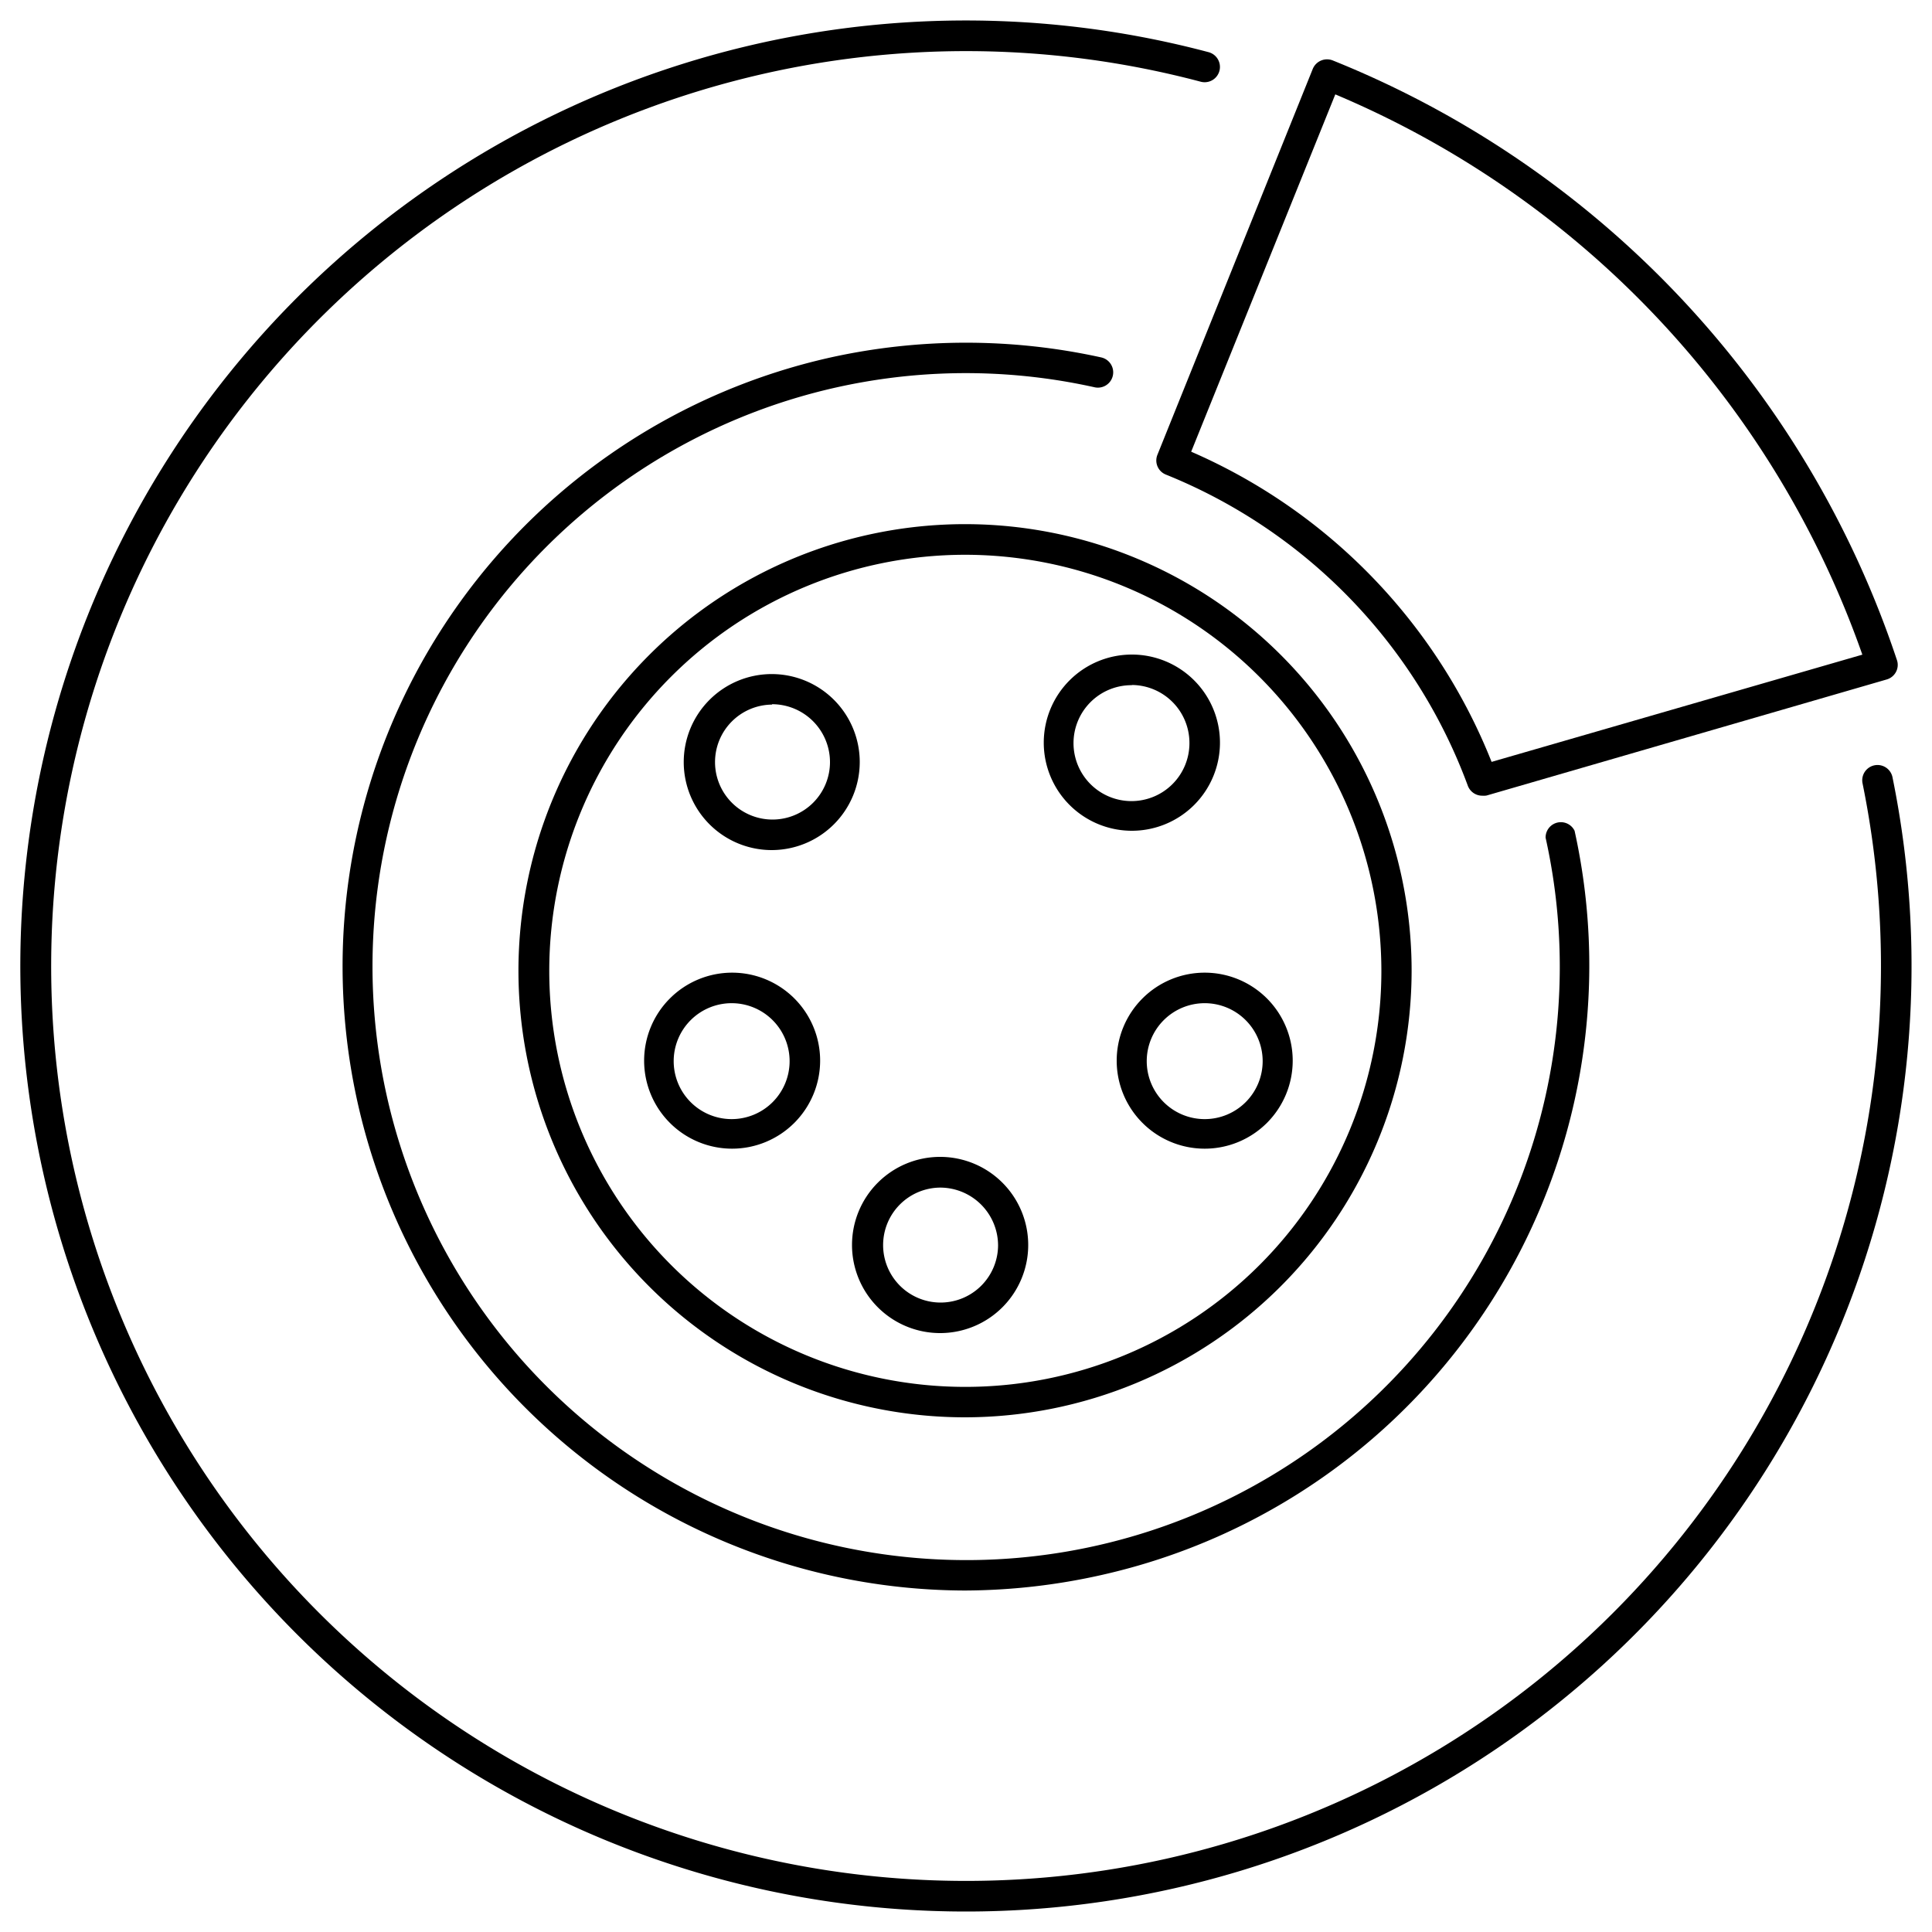
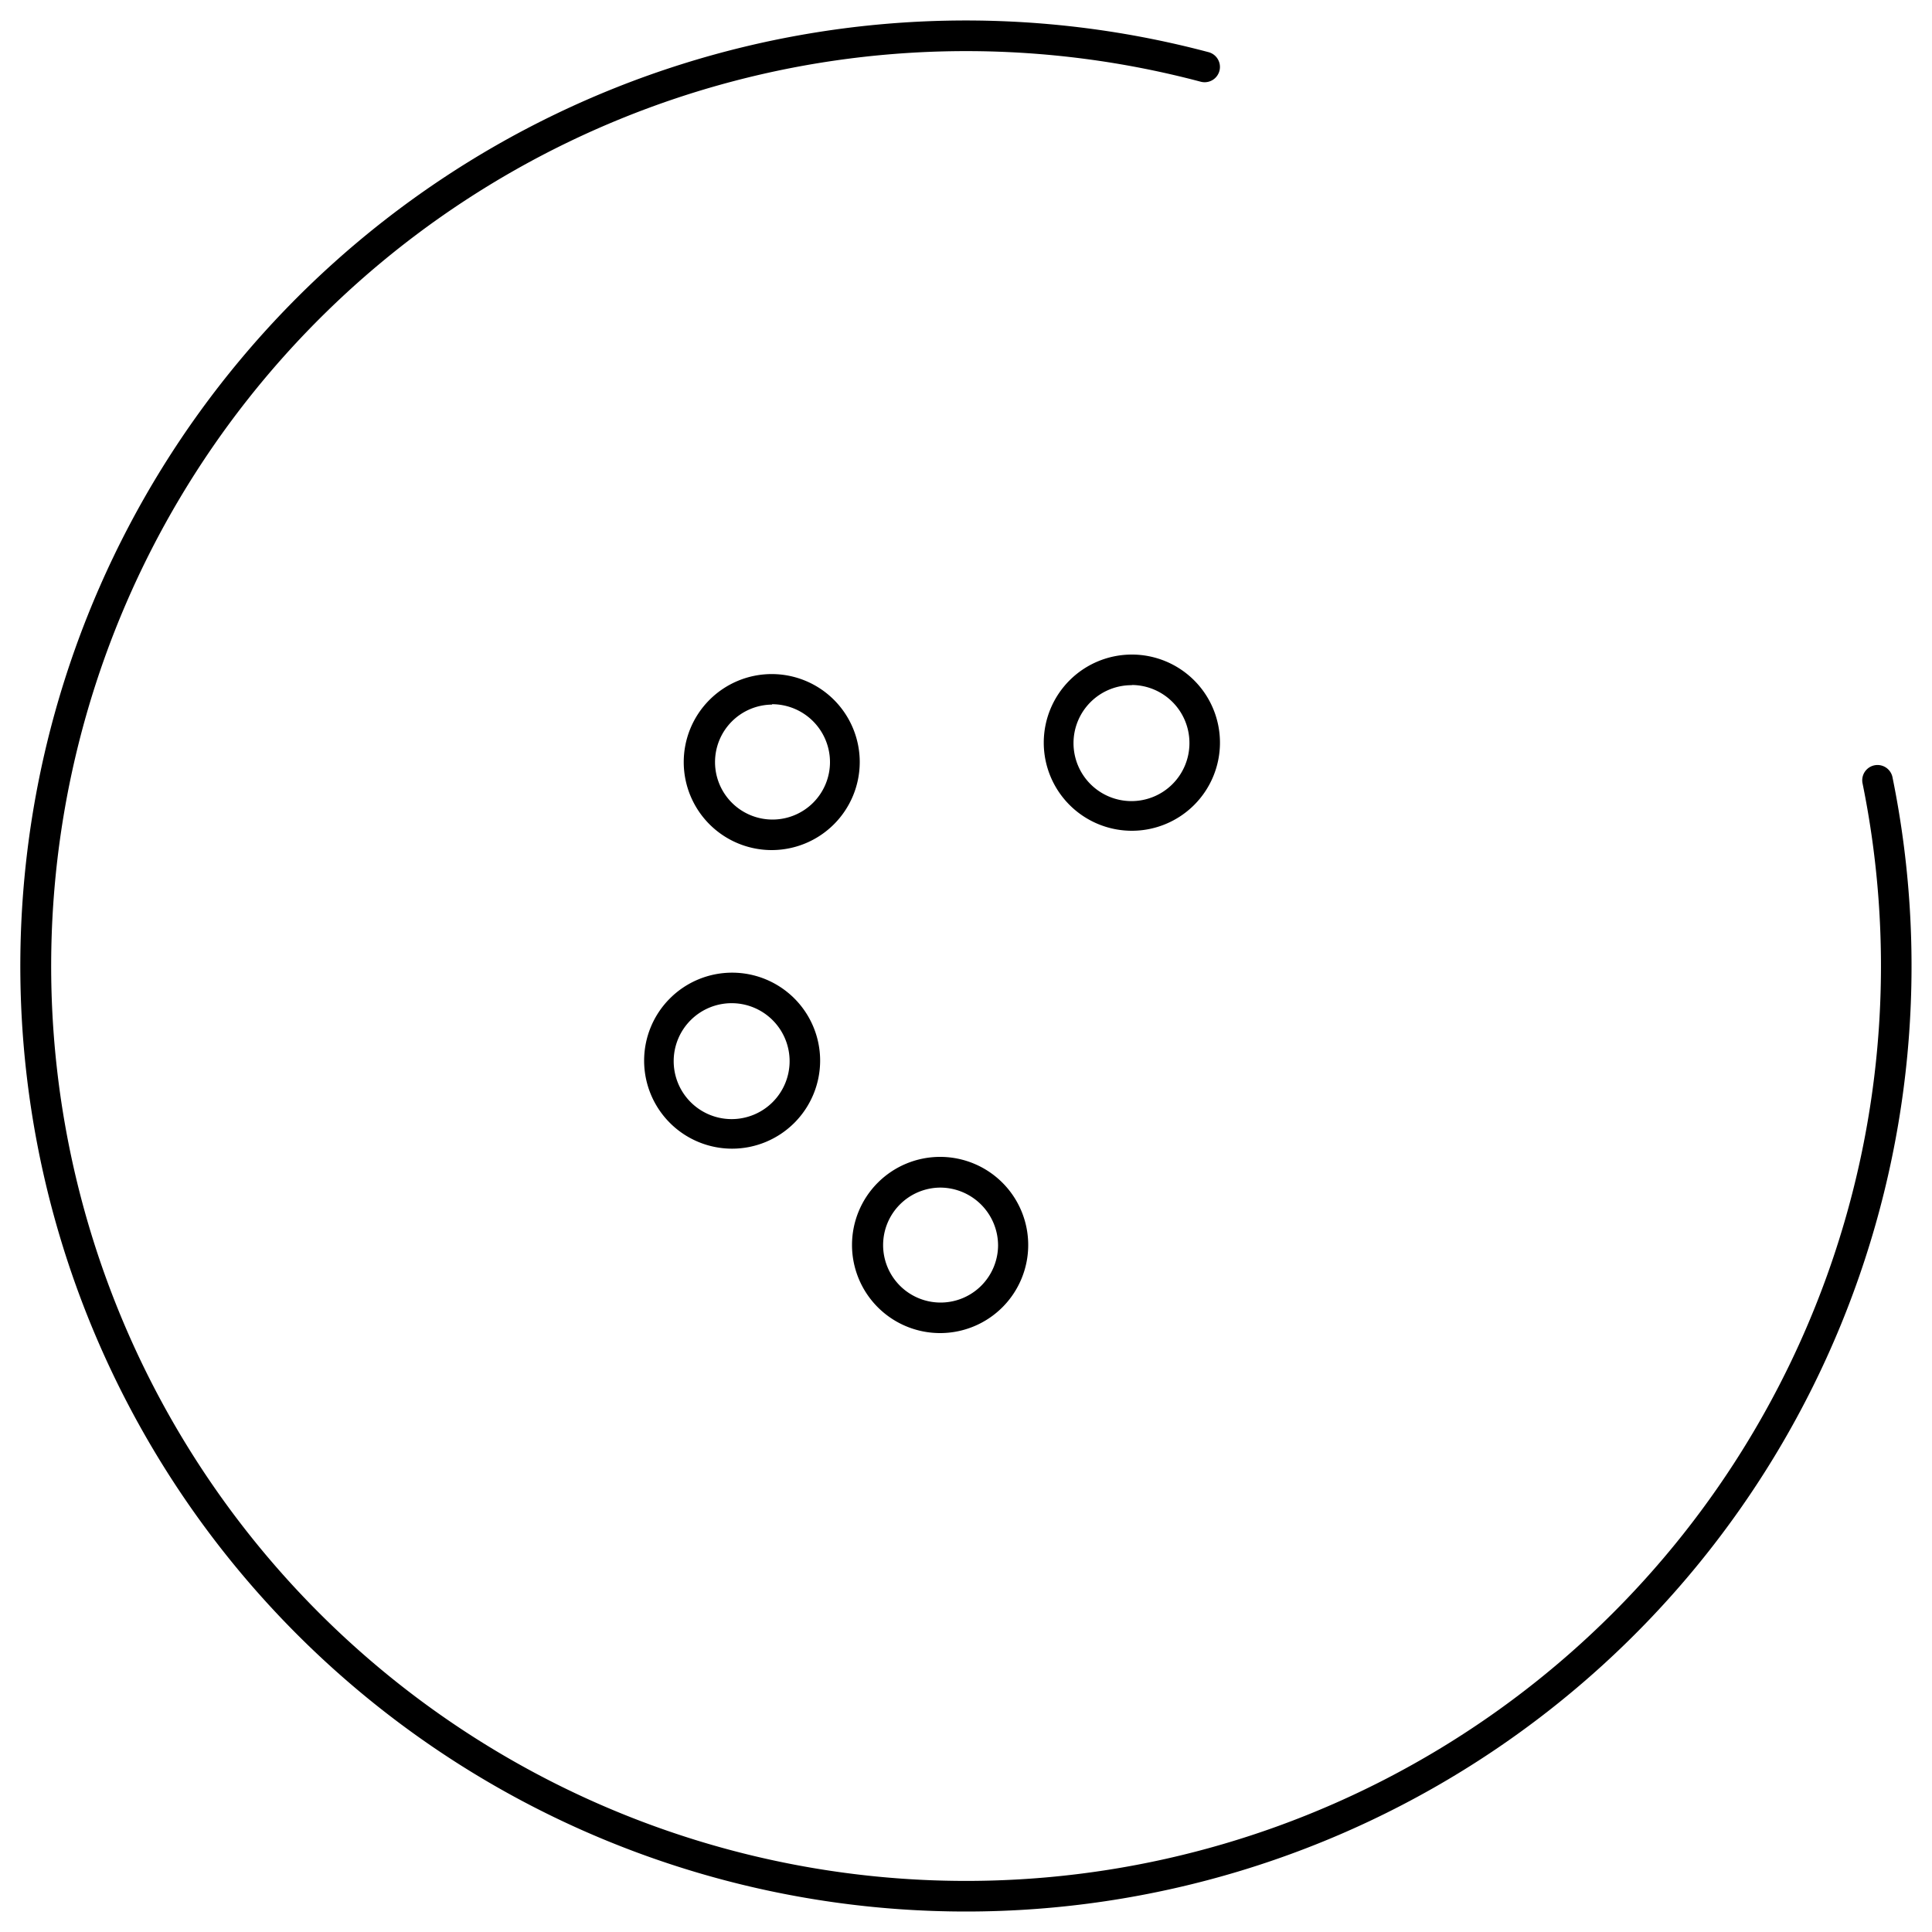
<svg xmlns="http://www.w3.org/2000/svg" id="Layer_1" data-name="Layer 1" width="200" height="200" viewBox="0 0 200 200">
-   <path class="cls-1" d="M99.91,146.72a46.23,46.23,0,1,1,46.22-46.22A46.28,46.28,0,0,1,99.91,146.72Zm0-89.29A43.07,43.07,0,1,0,143,100.5,43.12,43.12,0,0,0,99.91,57.43Z" />
  <path class="cls-1" d="M79.92,88A9.11,9.11,0,1,1,89,78.85,9.12,9.12,0,0,1,79.92,88Zm0-15.06a5.95,5.95,0,1,0,6,5.95A6,6,0,0,0,79.92,72.9Z" />
  <path class="cls-1" d="M117.18,86a9.12,9.12,0,1,1,9.11-9.12A9.12,9.12,0,0,1,117.18,86Zm0-15.07a6,6,0,1,0,5.95,6A6,6,0,0,0,117.18,70.91Z" />
-   <path class="cls-1" d="M124.71,118.91a9.11,9.11,0,1,1,9.11-9.11A9.11,9.11,0,0,1,124.71,118.91Zm0-15.06a6,6,0,1,0,6,6A6,6,0,0,0,124.71,103.85Z" />
-   <path class="cls-1" d="M97.32,138a9.12,9.12,0,1,1,9.12-9.11A9.12,9.12,0,0,1,97.32,138Zm0-15.06a5.95,5.95,0,1,0,6,5.95A6,6,0,0,0,97.32,122.94Z" />
+   <path class="cls-1" d="M97.32,138a9.12,9.12,0,1,1,9.12-9.11A9.12,9.12,0,0,1,97.32,138m0-15.06a5.95,5.95,0,1,0,6,5.95A6,6,0,0,0,97.32,122.94Z" />
  <path class="cls-1" d="M75.79,118.91a9.11,9.11,0,1,1,9.11-9.11A9.12,9.12,0,0,1,75.79,118.91Zm0-15.06a6,6,0,1,0,5.95,6A6,6,0,0,0,75.79,103.85Z" />
  <path d="M100,197.88A97.88,97.88,0,1,1,125.11,5.4a1.58,1.58,0,1,1-.81,3.06,94.71,94.71,0,1,0,68.51,72.63,1.58,1.58,0,1,1,3.1-.63A97.87,97.87,0,0,1,100,197.88Z" />
-   <path d="M99.85,164.65A64.6,64.6,0,0,1,86,37a65.1,65.1,0,0,1,28,0,1.58,1.58,0,0,1-.69,3.09A61.42,61.42,0,0,0,67,151.86a61.43,61.43,0,0,0,93-65.14A1.58,1.58,0,0,1,163,86a64.66,64.66,0,0,1-49,77.05A65.36,65.36,0,0,1,99.85,164.65Z" />
-   <path d="M153.45,82.37a1.59,1.59,0,0,1-1.49-1,55.4,55.4,0,0,0-31.29-32.25,1.57,1.57,0,0,1-.87-2L135.89,7.15A1.6,1.6,0,0,1,138,6.27a101.44,101.44,0,0,1,58.37,62.06,1.55,1.55,0,0,1-.1,1.23,1.58,1.58,0,0,1-1,.79l-41.37,12A1.72,1.72,0,0,1,153.45,82.37ZM123.31,46.76a58.58,58.58,0,0,1,31.1,32.11l38.38-11.1a98.24,98.24,0,0,0-54.56-58Z" />
</svg>